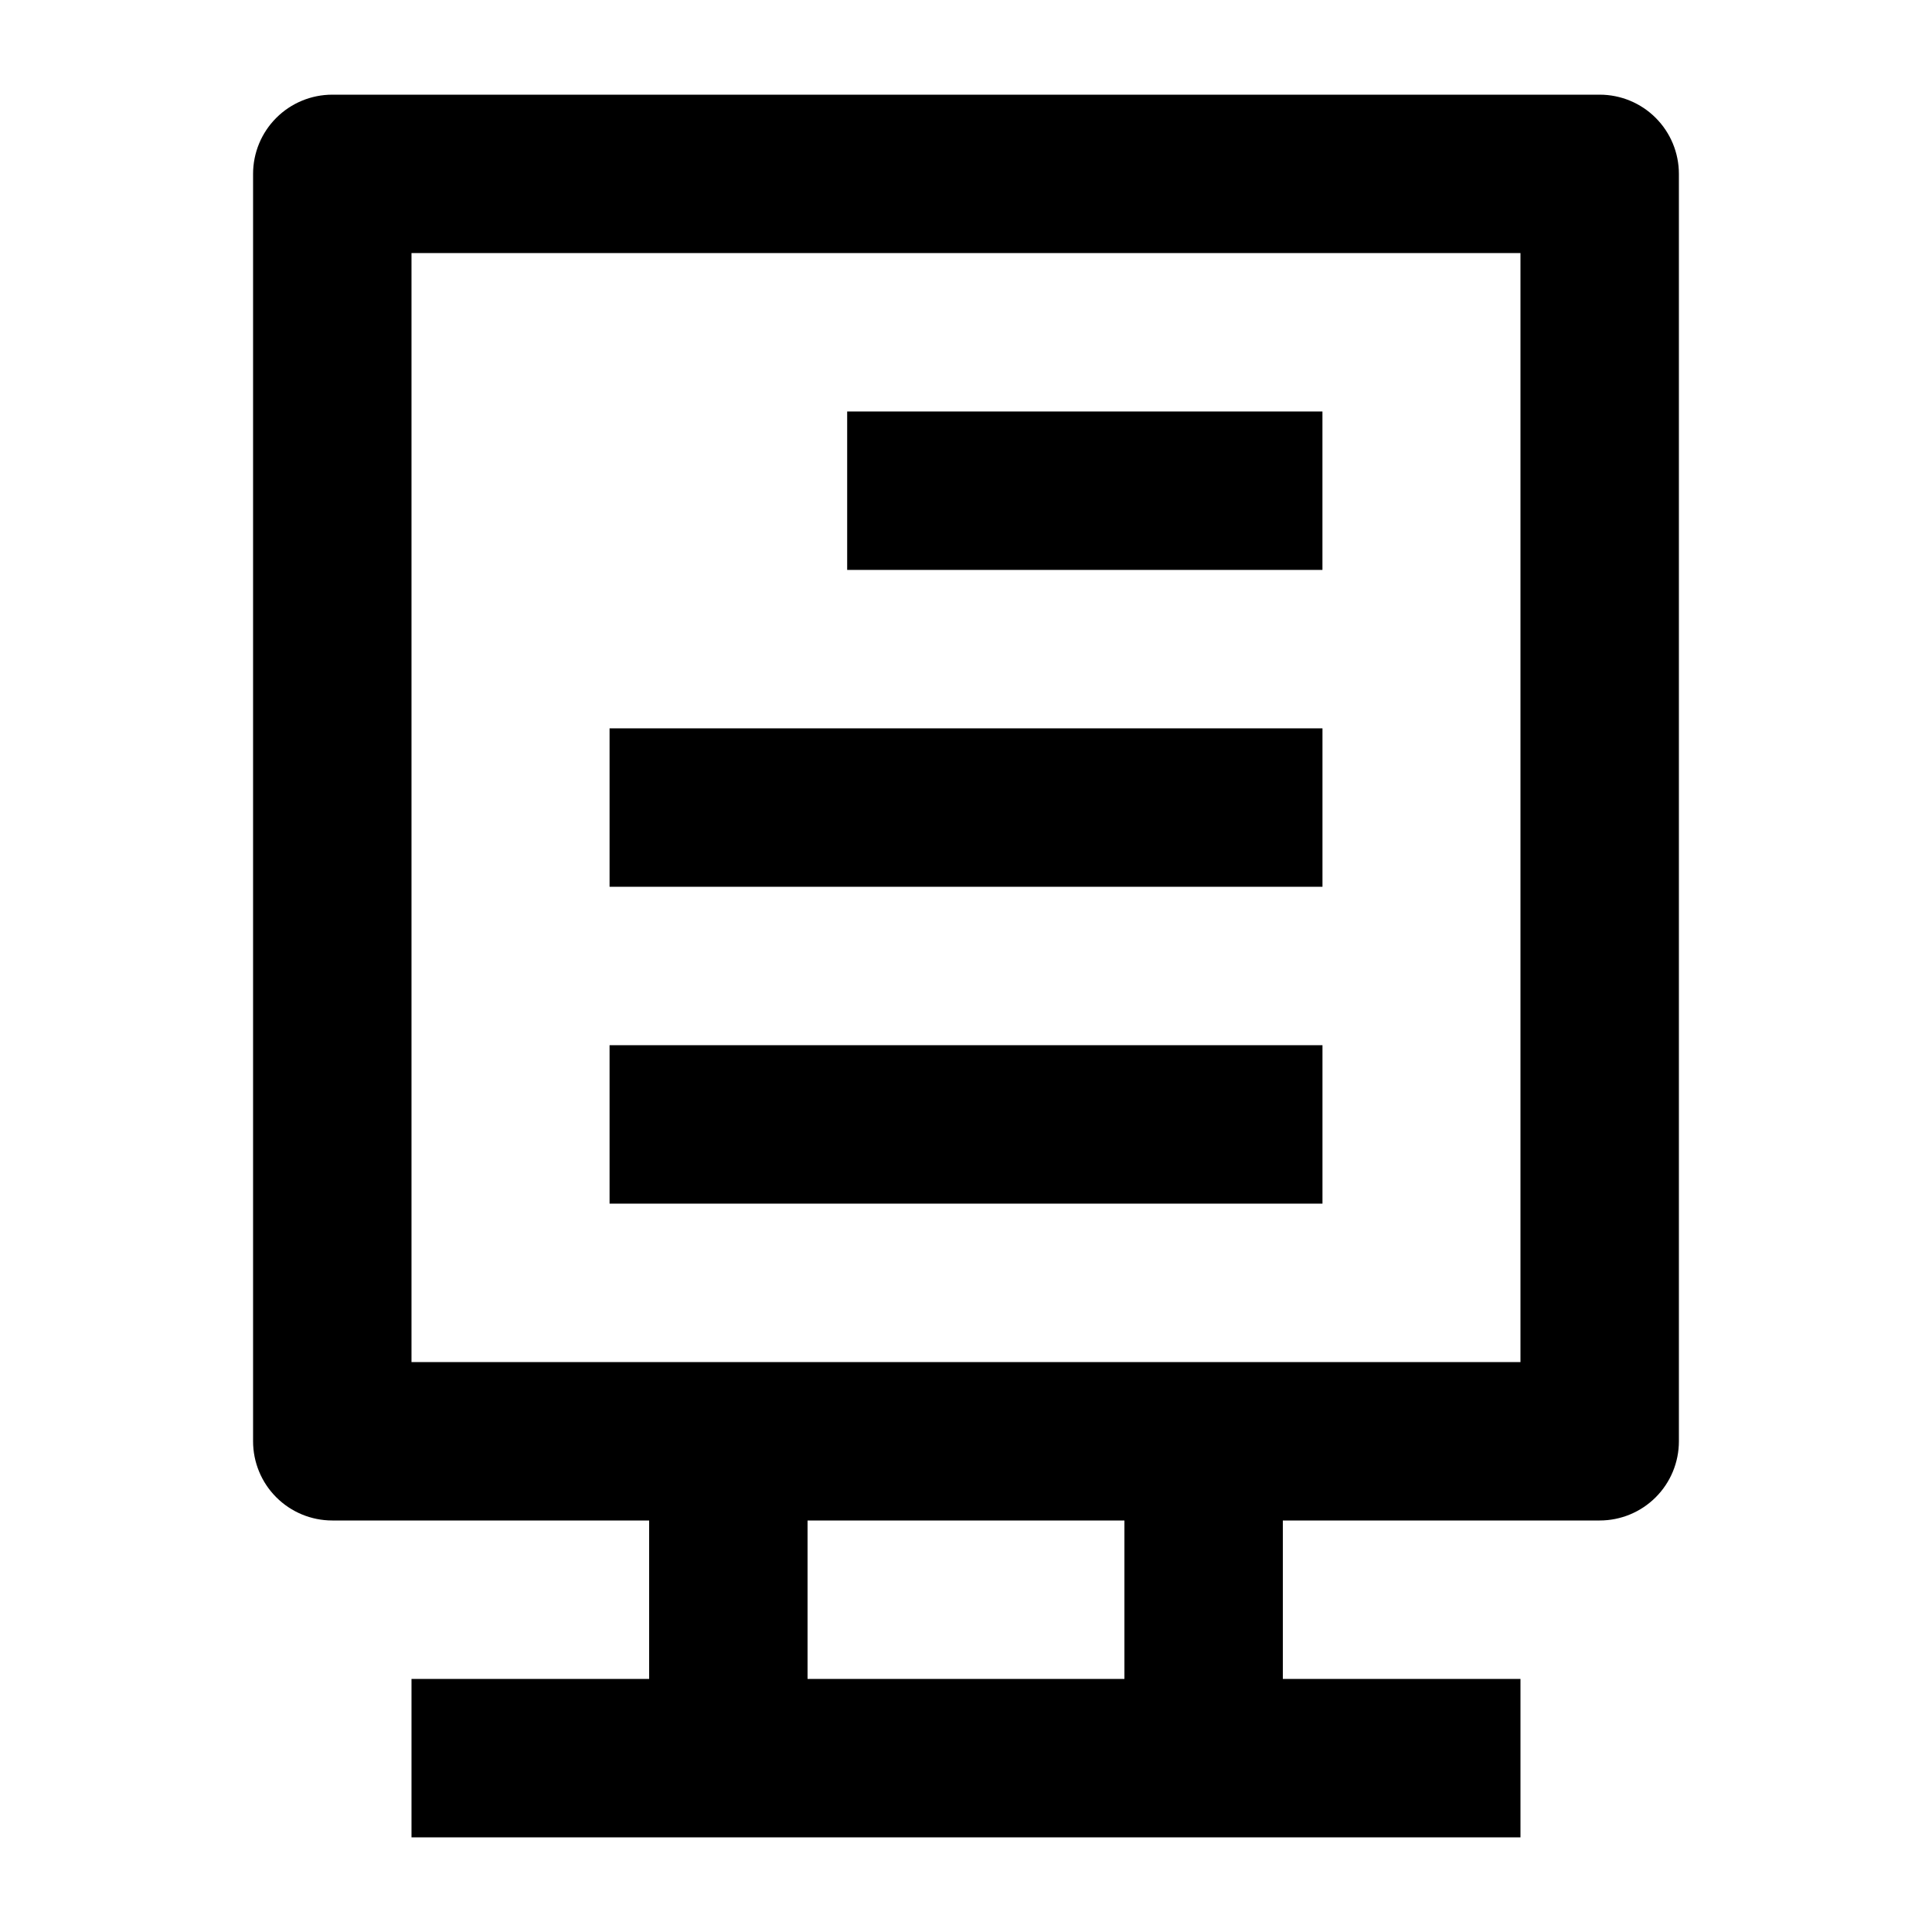
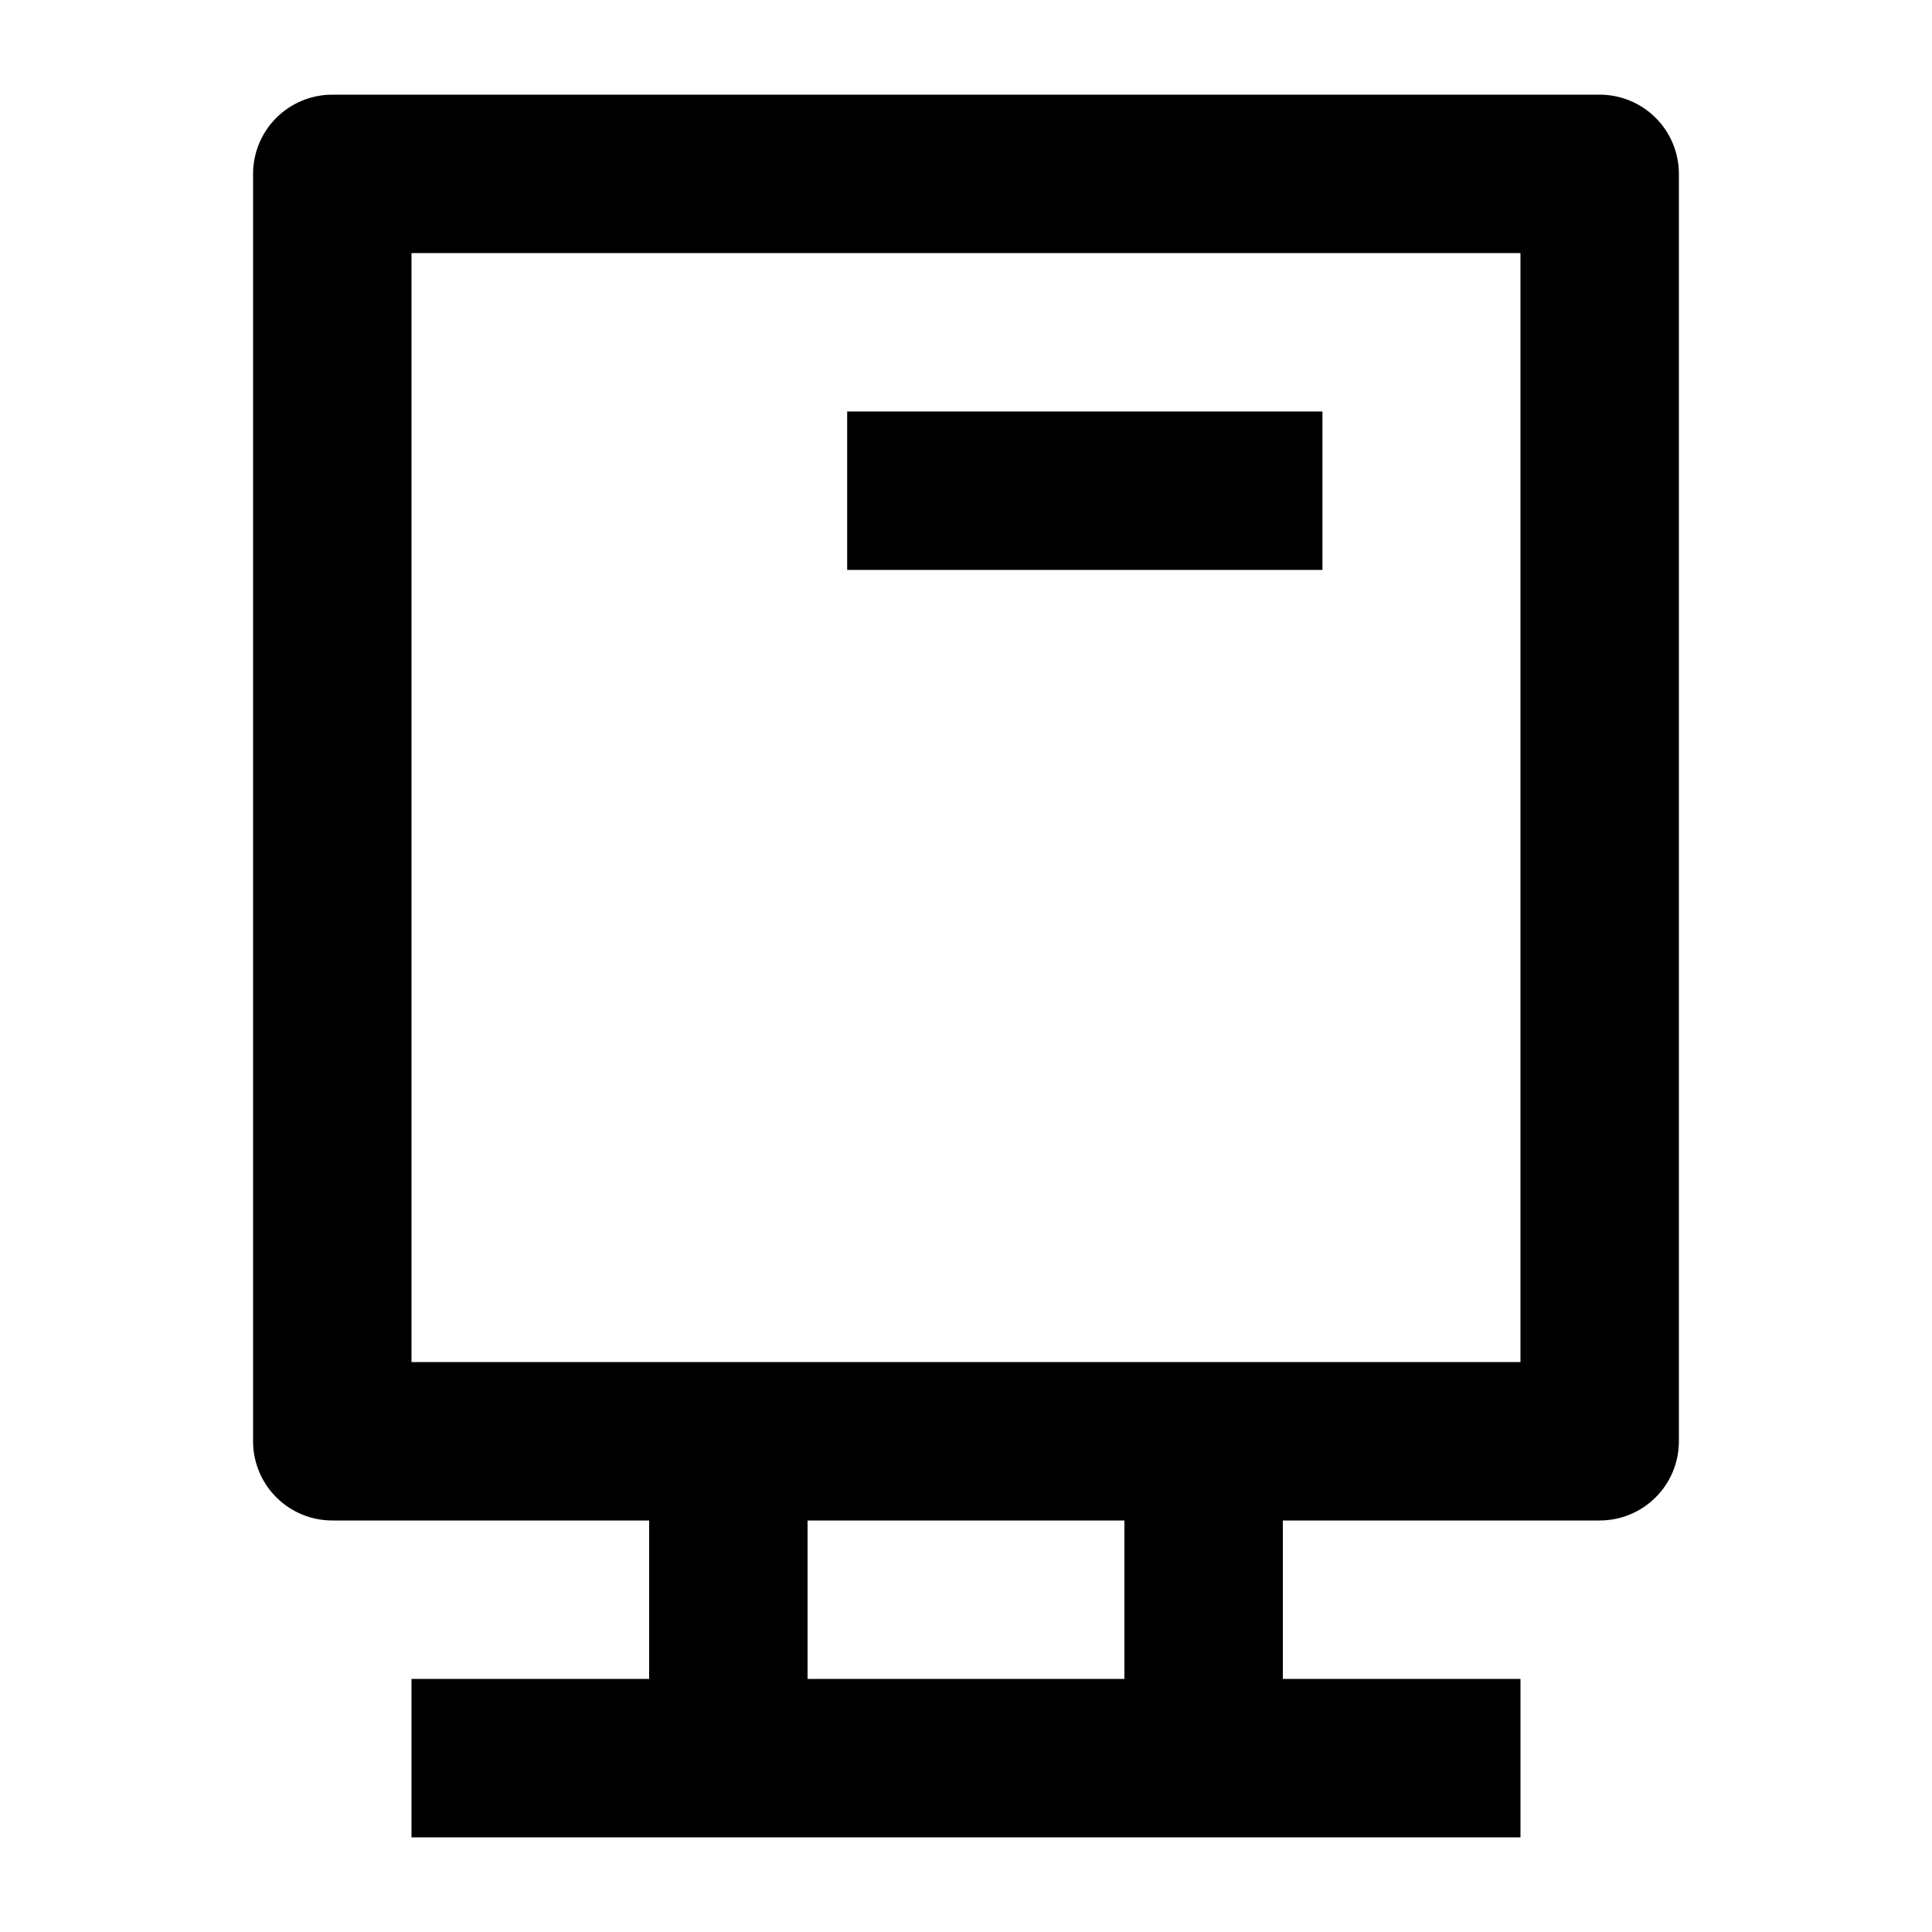
<svg xmlns="http://www.w3.org/2000/svg" fill="#000000" width="800px" height="800px" version="1.1" viewBox="144 144 512 512">
  <g>
    <path d="m567.93 169.09h-335.87c-5.566 0-10.906 2.211-14.844 6.148s-6.148 9.277-6.148 14.844v335.87c0 5.57 2.211 10.91 6.148 14.844 3.938 3.938 9.277 6.148 14.844 6.148h83.969v41.984h-62.977v41.984h293.89v-41.984h-62.977v-41.984h83.969c5.57 0 10.91-2.211 14.844-6.148 3.938-3.934 6.148-9.273 6.148-14.844v-335.87c0-5.566-2.211-10.906-6.148-14.844-3.934-3.938-9.273-6.148-14.844-6.148zm-125.95 419.84h-83.969v-41.984h83.969zm104.96-83.969h-293.89v-293.89h293.89z" />
    <path d="m368.51 253.05h125.95v41.984h-125.95z" />
-     <path d="m305.54 337.02h188.93v41.984h-188.93z" />
-     <path d="m305.54 420.99h188.93v41.984h-188.93z" />
  </g>
</svg>